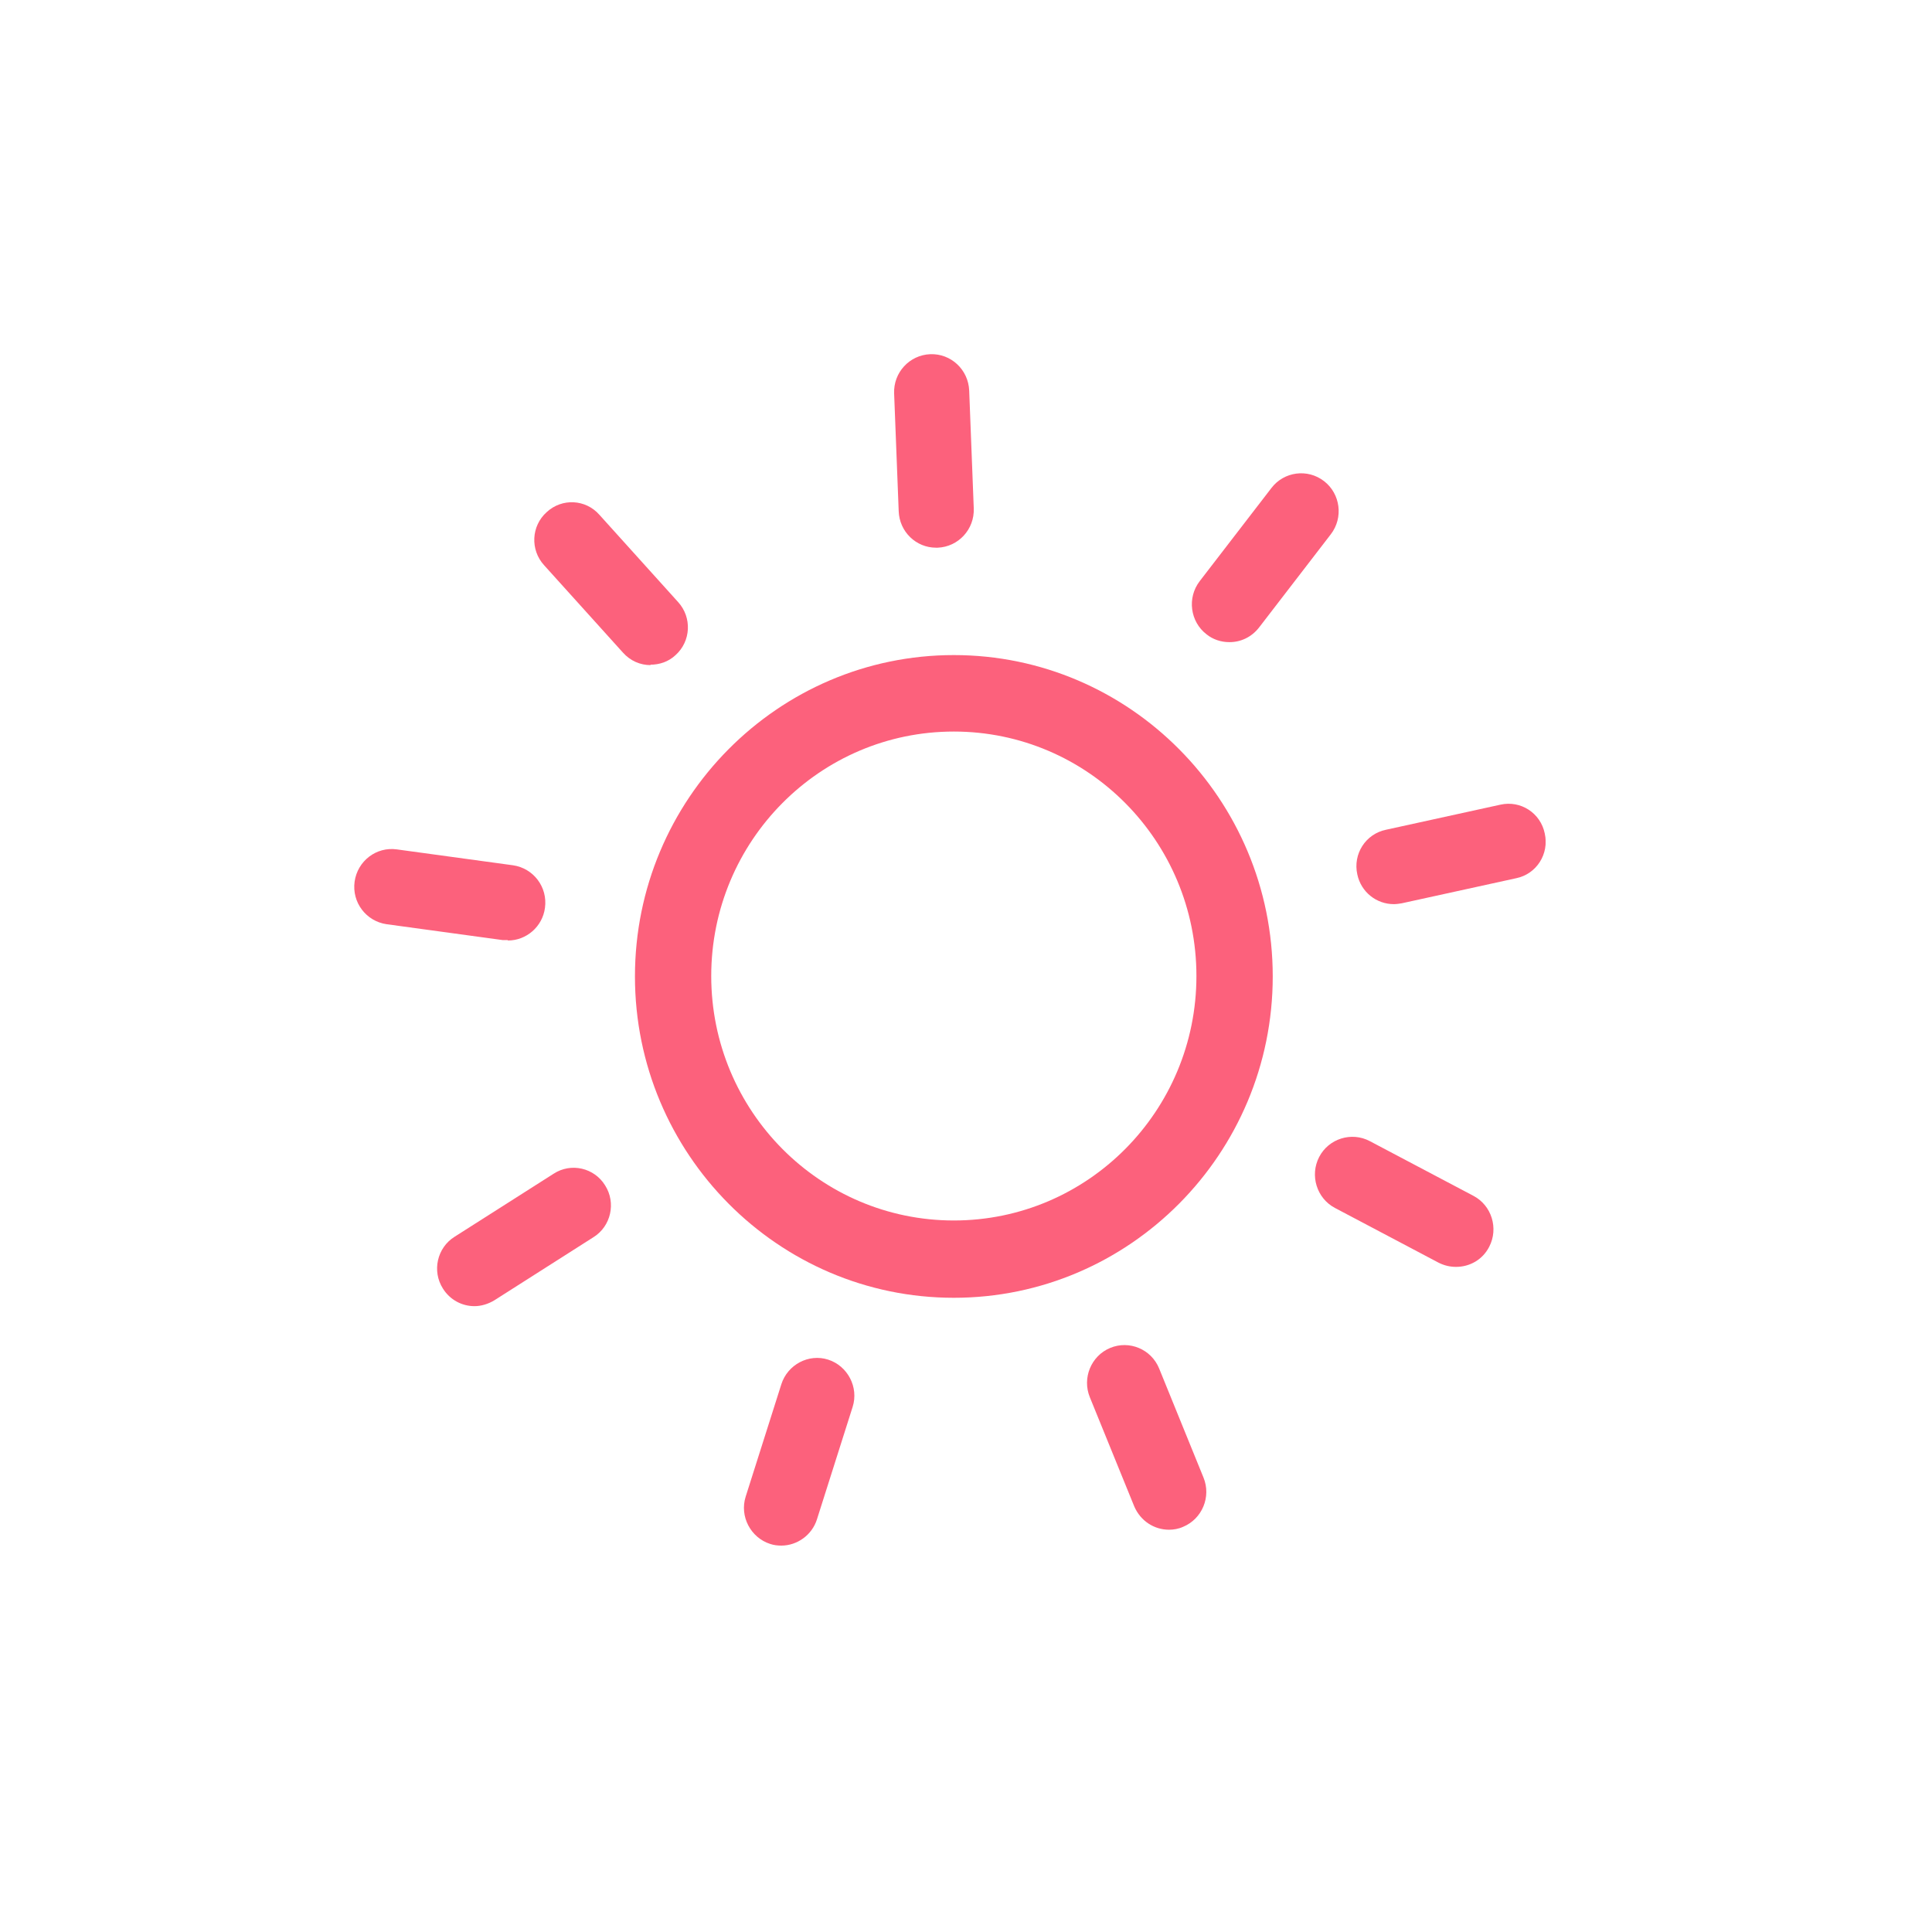
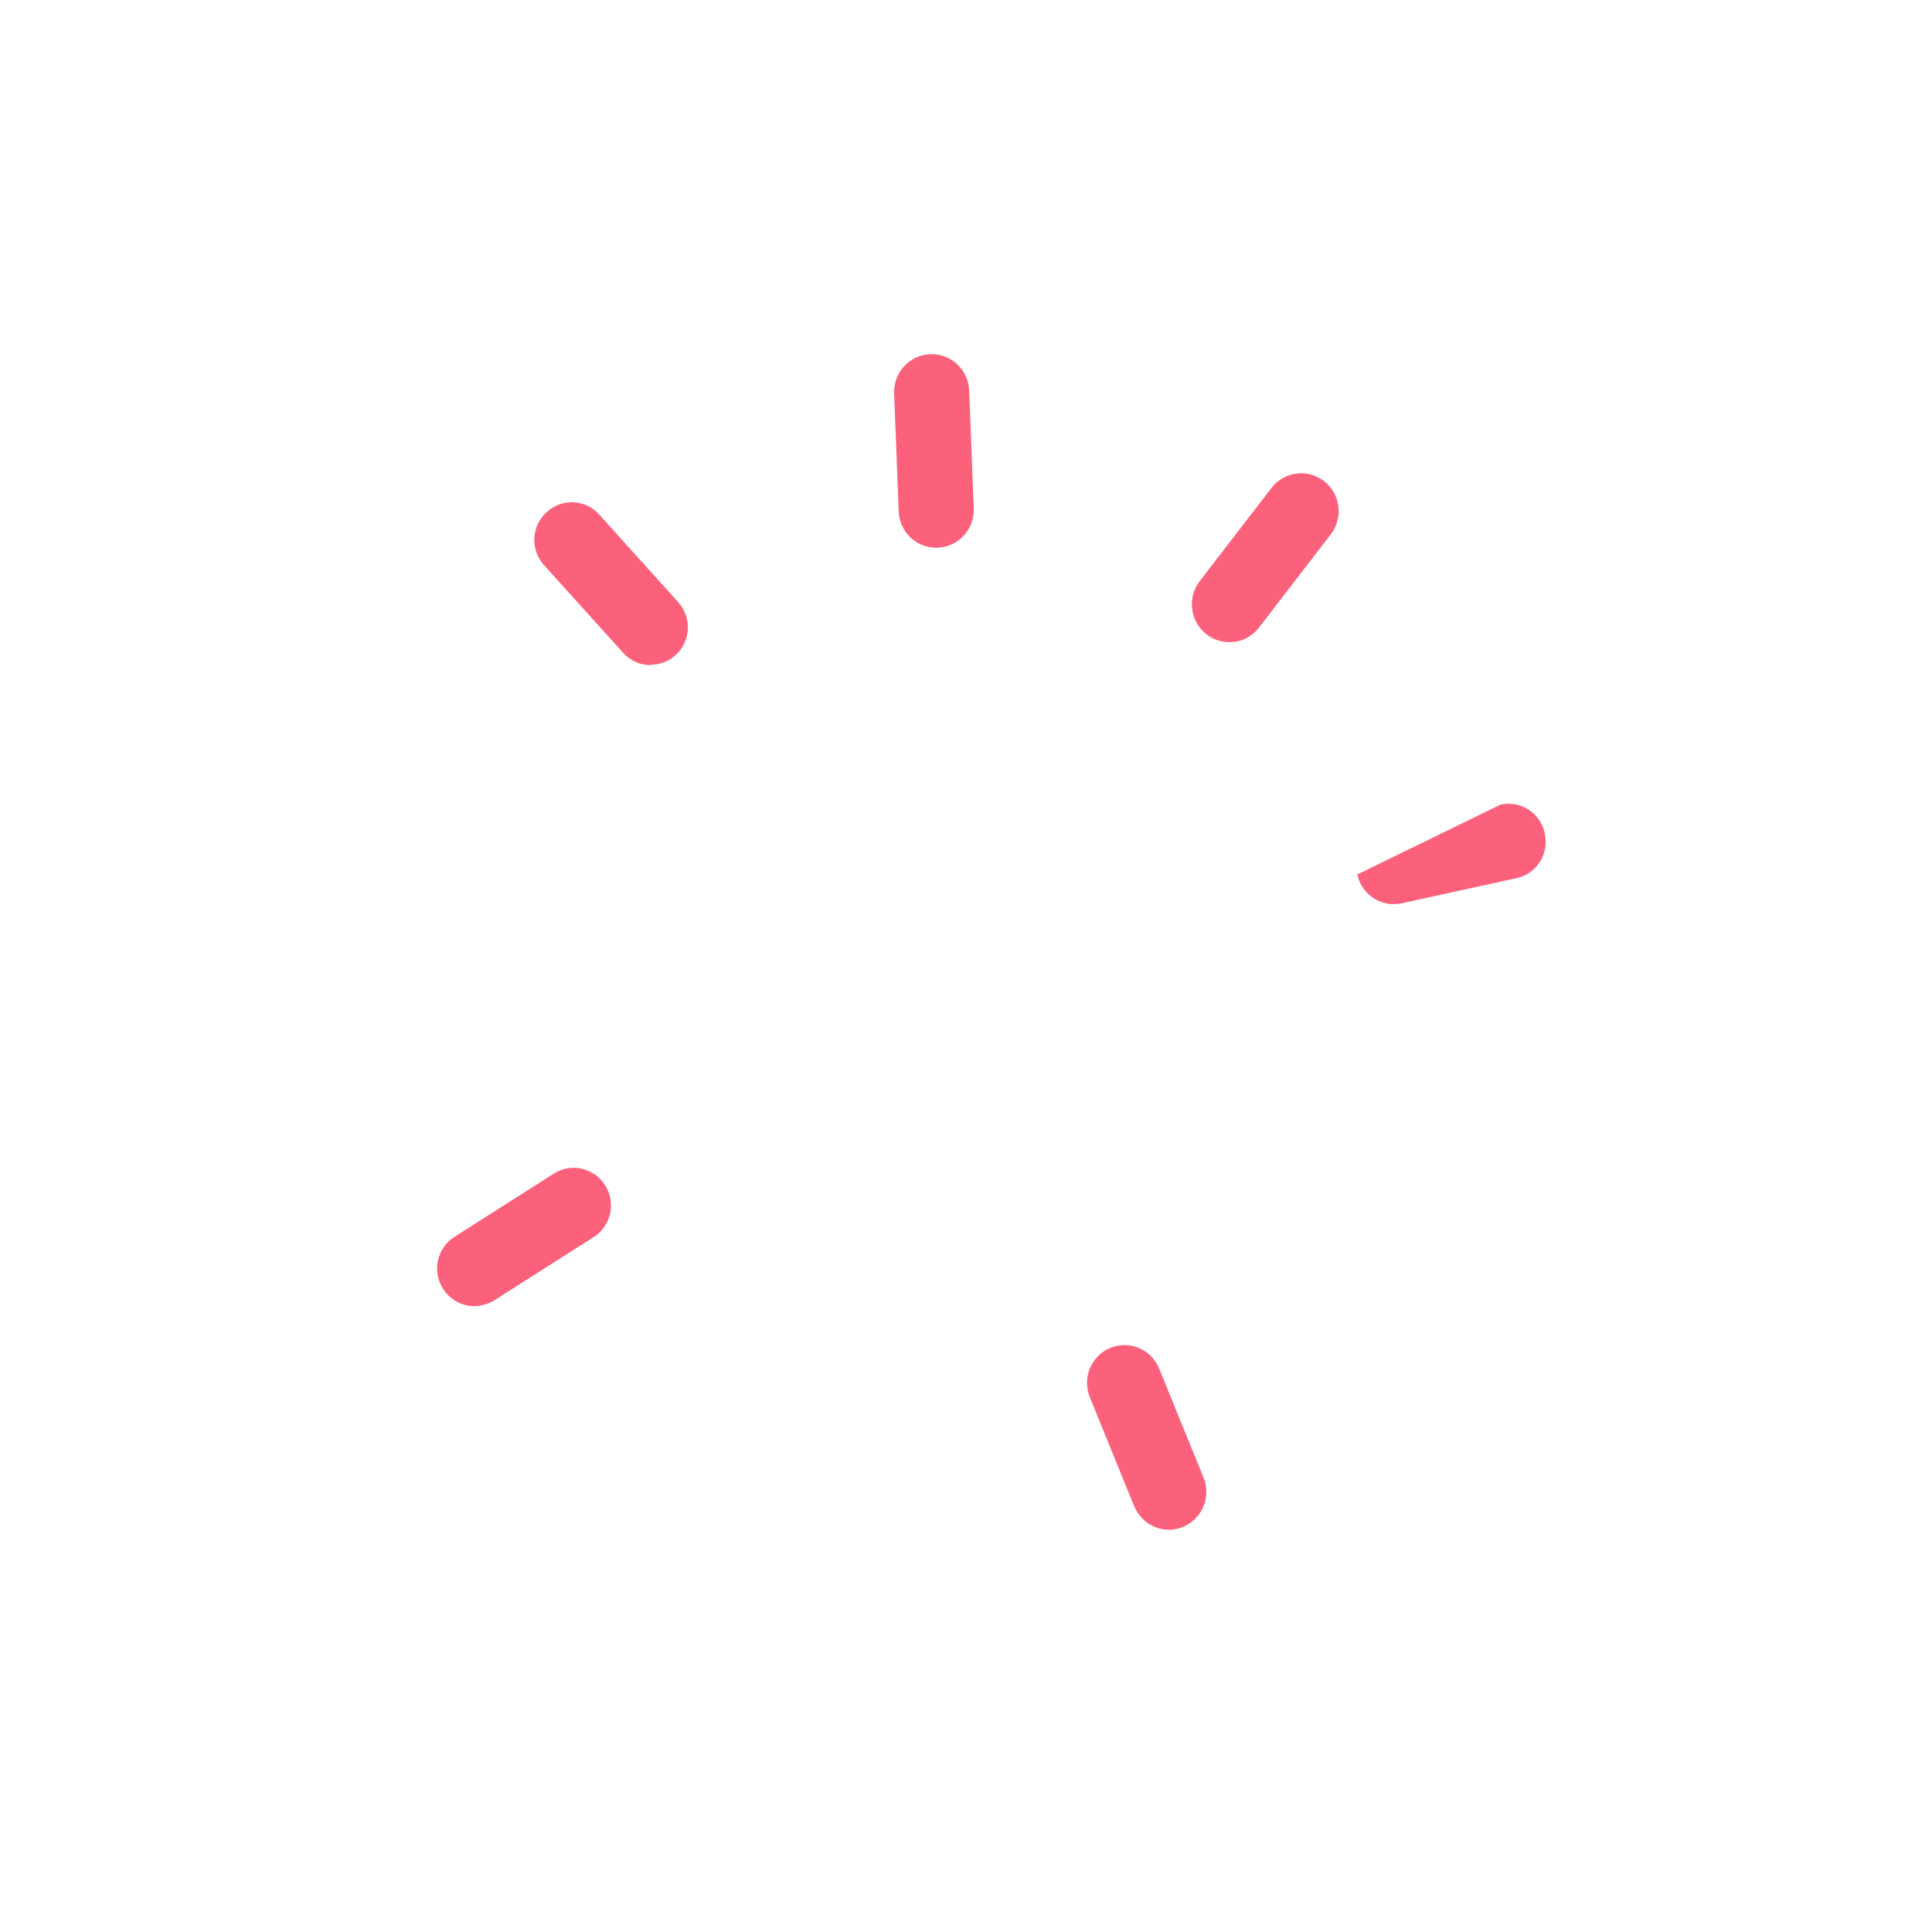
<svg xmlns="http://www.w3.org/2000/svg" width="60" height="60" viewBox="0 0 60 60" fill="none">
  <g clip-path="url(#clip0_12006_414)">
-     <path d="M29.622 40.304C24.162 40.304 19.719 35.827 19.719 30.324C19.719 24.821 24.162 20.344 29.622 20.344C35.083 20.344 39.526 24.821 39.526 30.324C39.526 35.827 35.083 40.304 29.622 40.304ZM29.622 22.719C25.463 22.719 22.088 26.119 22.088 30.311C22.088 34.503 25.463 37.903 29.622 37.903C33.782 37.903 37.156 34.503 37.156 30.311C37.156 26.119 33.782 22.719 29.622 22.719Z" fill="#FC617C" />
    <path d="M36.306 47.507C35.843 47.507 35.418 47.234 35.224 46.78L33.846 43.393C33.602 42.796 33.885 42.108 34.478 41.861C35.07 41.615 35.753 41.9 35.997 42.497L37.375 45.885C37.62 46.481 37.337 47.169 36.744 47.416C36.602 47.481 36.448 47.507 36.306 47.507Z" fill="#FC617C" />
-     <path d="M45.218 39.344C45.038 39.344 44.858 39.305 44.677 39.214L41.458 37.514C40.891 37.215 40.672 36.502 40.968 35.931C41.264 35.36 41.973 35.139 42.539 35.438L45.759 37.138C46.326 37.436 46.545 38.15 46.248 38.721C46.042 39.123 45.643 39.344 45.218 39.344Z" fill="#FC617C" />
-     <path d="M43.286 28.079C42.745 28.079 42.269 27.703 42.153 27.157C42.011 26.522 42.411 25.899 43.042 25.769L46.596 24.99C47.227 24.848 47.845 25.25 47.974 25.886C48.116 26.522 47.717 27.145 47.086 27.274L43.531 28.053C43.454 28.066 43.364 28.079 43.286 28.079Z" fill="#FC617C" />
+     <path d="M43.286 28.079C42.745 28.079 42.269 27.703 42.153 27.157L46.596 24.99C47.227 24.848 47.845 25.25 47.974 25.886C48.116 26.522 47.717 27.145 47.086 27.274L43.531 28.053C43.454 28.066 43.364 28.079 43.286 28.079Z" fill="#FC617C" />
    <path d="M38.174 19.942C37.929 19.942 37.671 19.864 37.465 19.695C36.963 19.306 36.86 18.566 37.259 18.047L39.487 15.153C39.874 14.647 40.608 14.543 41.123 14.945C41.625 15.335 41.728 16.074 41.329 16.593L39.101 19.488C38.869 19.786 38.534 19.942 38.187 19.942H38.174Z" fill="#FC617C" />
    <path d="M29.069 17.009C28.45 17.009 27.935 16.516 27.91 15.88L27.768 12.22C27.742 11.571 28.244 11.026 28.888 11C29.532 10.974 30.073 11.48 30.099 12.129L30.241 15.789C30.266 16.438 29.764 16.983 29.12 17.009C29.107 17.009 29.094 17.009 29.069 17.009Z" fill="#FC617C" />
    <path d="M20.208 20.656C19.886 20.656 19.577 20.526 19.345 20.266L16.898 17.554C16.46 17.074 16.499 16.334 16.976 15.906C17.452 15.464 18.186 15.503 18.611 15.983L21.058 18.696C21.496 19.176 21.457 19.916 20.981 20.344C20.762 20.552 20.479 20.643 20.195 20.643L20.208 20.656Z" fill="#FC617C" />
-     <path d="M15.765 29.195C15.765 29.195 15.662 29.195 15.611 29.195L12.005 28.702C11.374 28.611 10.923 28.027 11.013 27.378C11.103 26.742 11.683 26.288 12.327 26.379L15.932 26.872C16.564 26.963 17.014 27.547 16.924 28.196C16.847 28.78 16.345 29.208 15.778 29.208L15.765 29.195Z" fill="#FC617C" />
    <path d="M14.735 40.564C14.348 40.564 13.975 40.369 13.756 40.019C13.408 39.474 13.576 38.747 14.117 38.409L17.195 36.45C17.736 36.099 18.457 36.268 18.792 36.813C19.139 37.358 18.972 38.085 18.431 38.422L15.353 40.382C15.16 40.499 14.941 40.564 14.735 40.564Z" fill="#FC617C" />
-     <path d="M24.265 48C24.149 48 24.033 47.987 23.917 47.948C23.312 47.753 22.964 47.092 23.157 46.481L24.265 42.99C24.458 42.38 25.115 42.03 25.72 42.225C26.325 42.419 26.673 43.081 26.48 43.691L25.372 47.182C25.218 47.675 24.754 48 24.265 48Z" fill="#FC617C" />
  </g>
  <defs>
    <clipPath id="clip0_12006_414">
      <rect width="37" height="37" fill="white" transform="translate(11 11)" />
    </clipPath>
  </defs>
</svg>